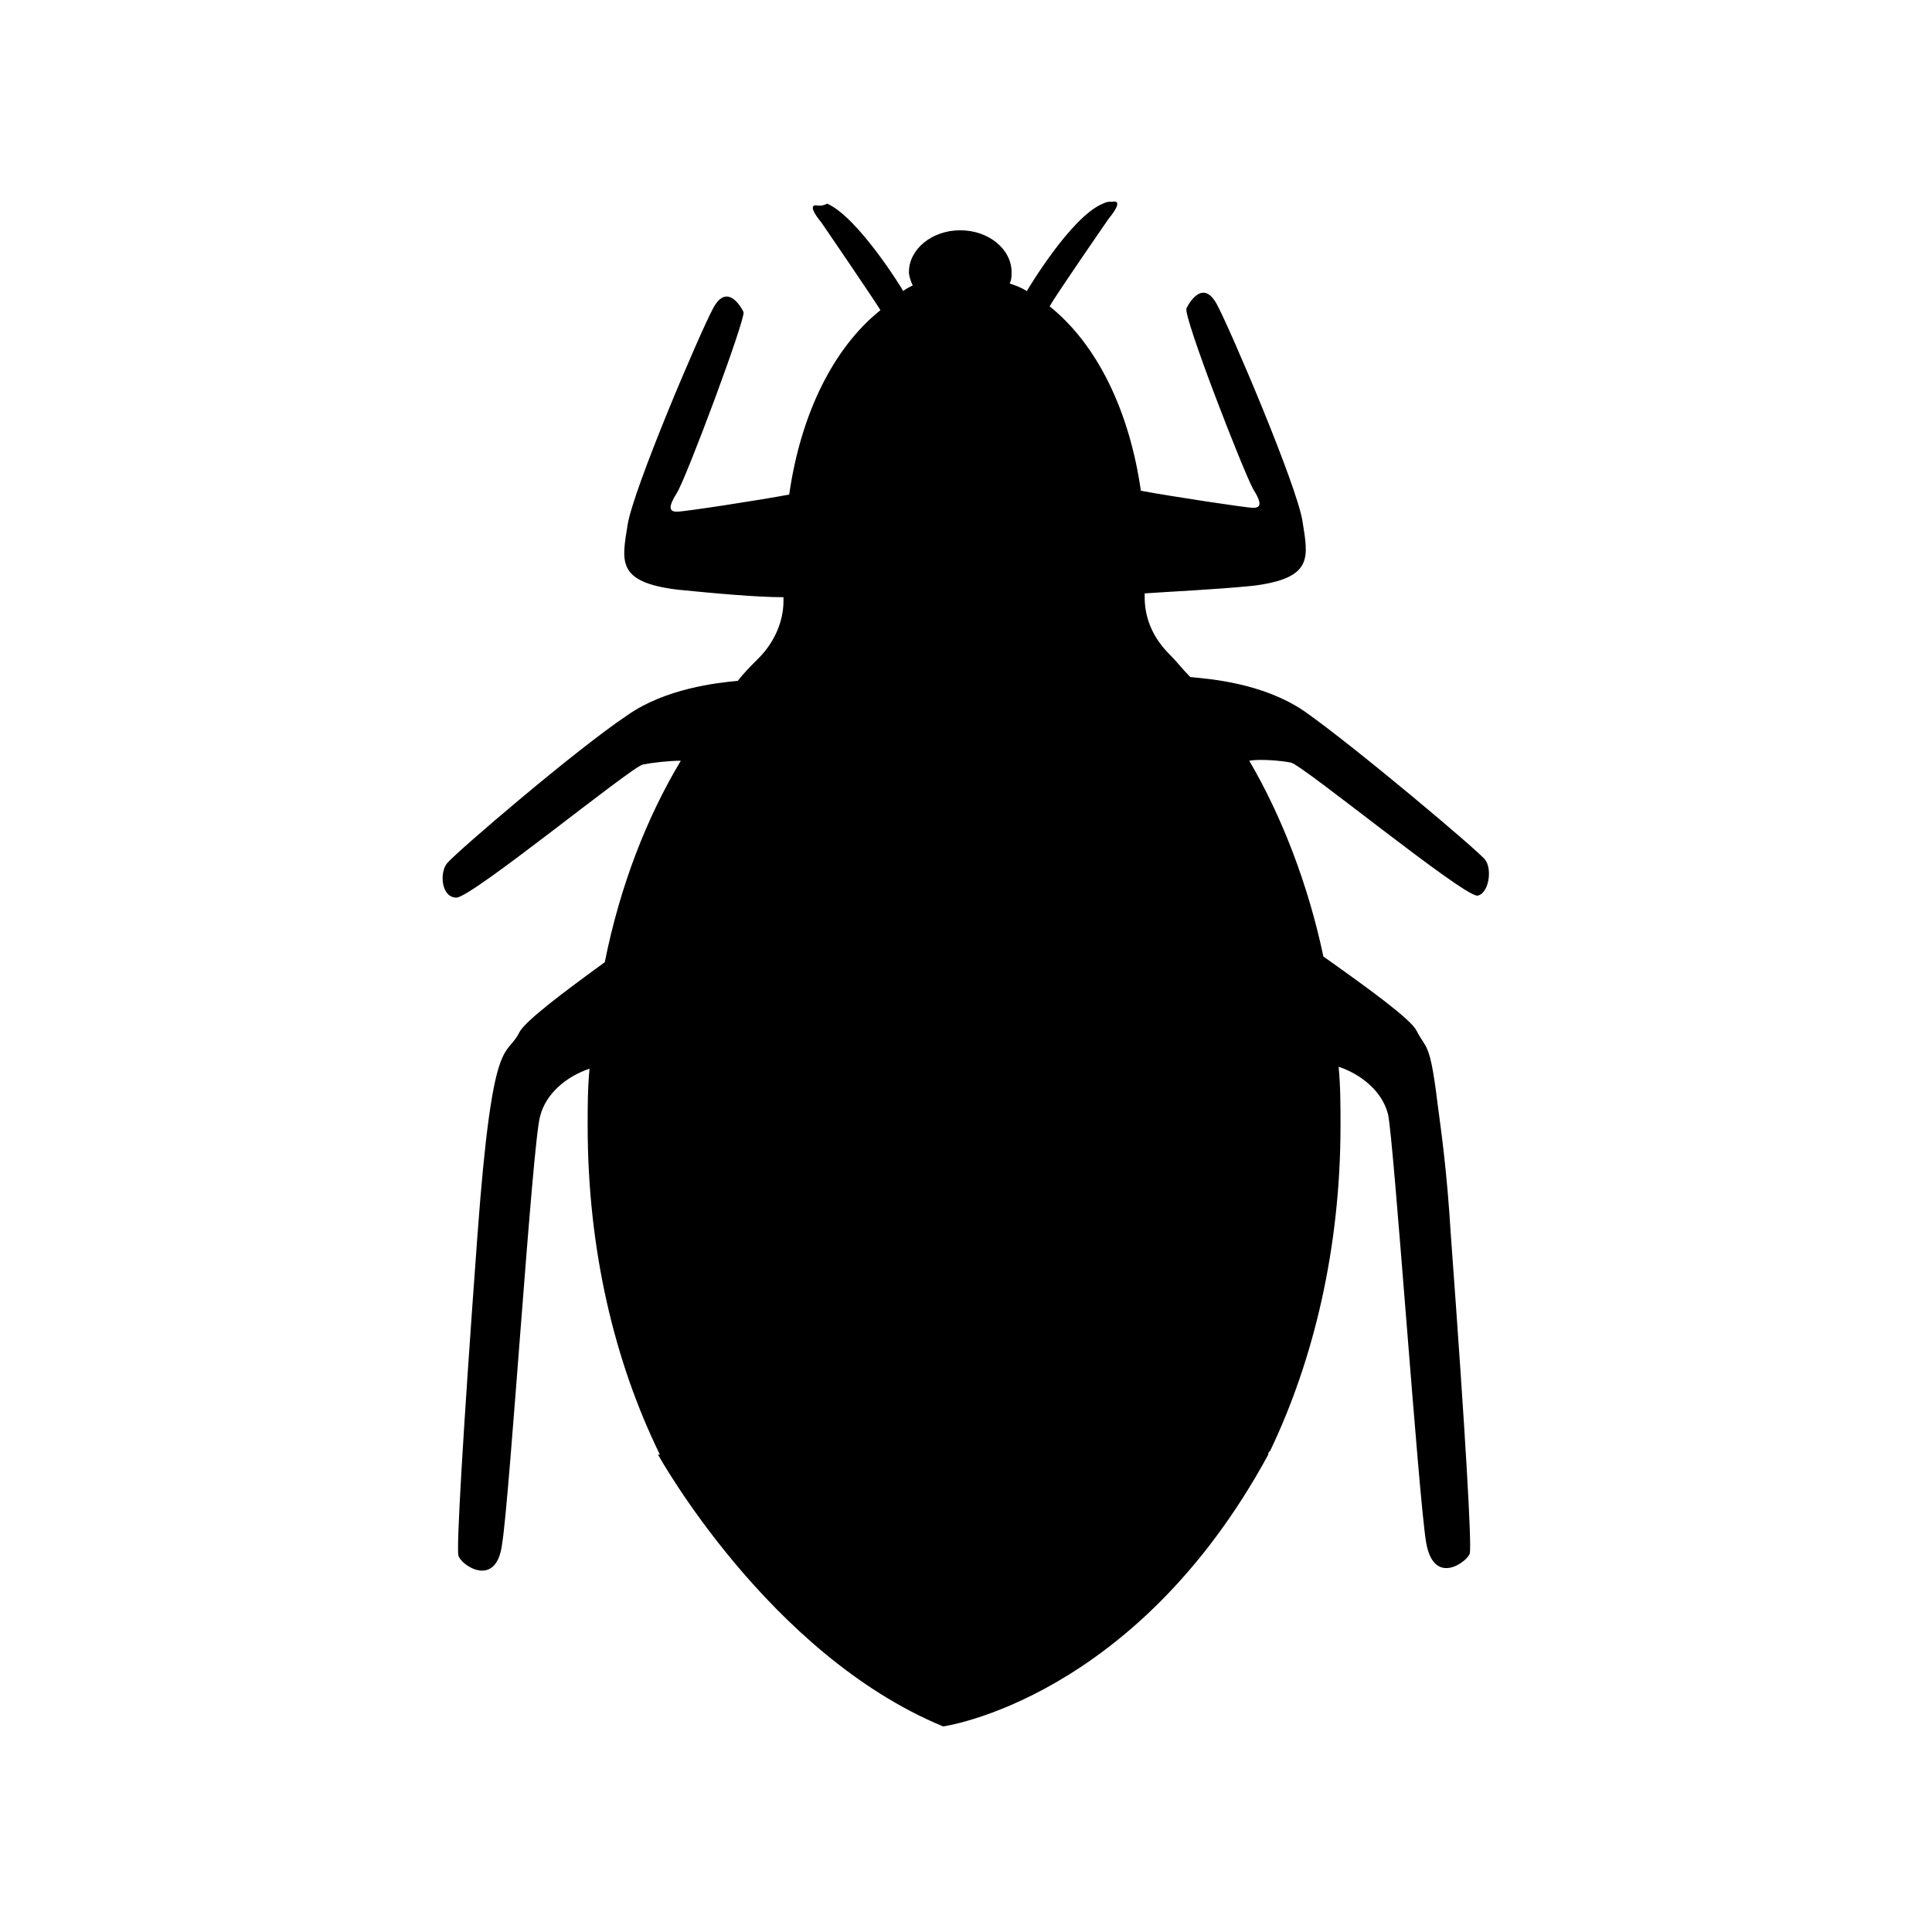
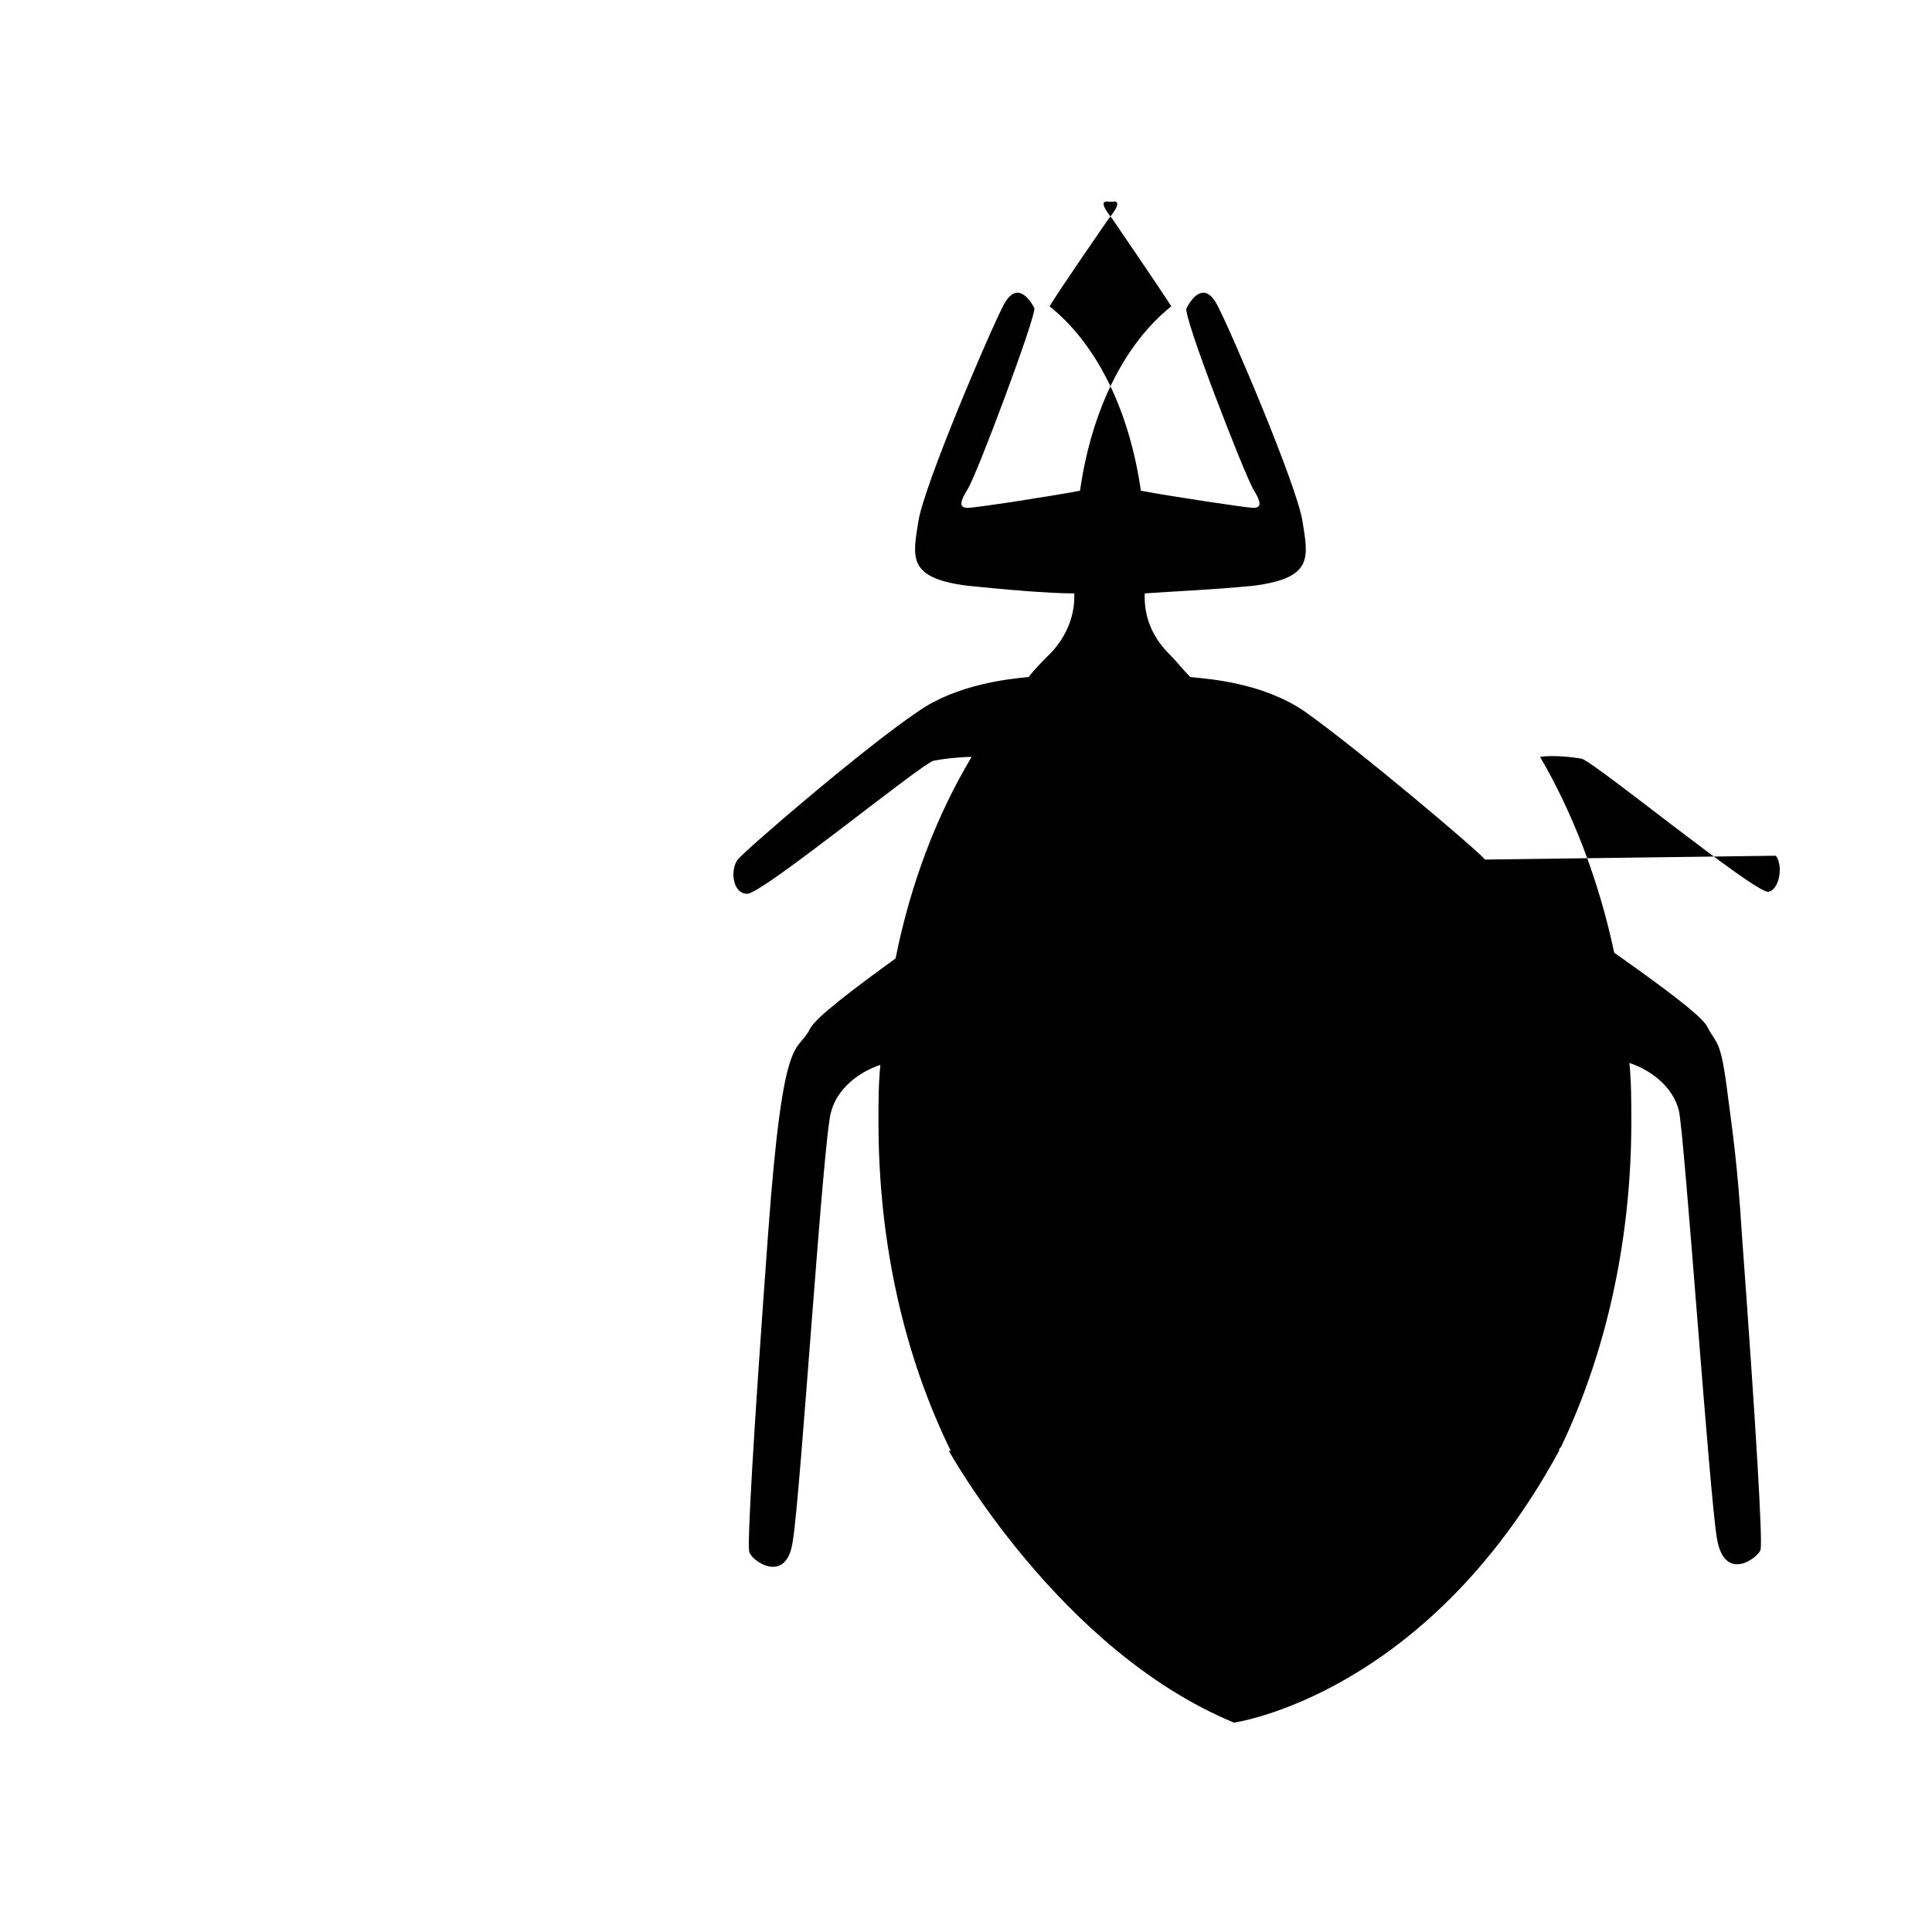
<svg xmlns="http://www.w3.org/2000/svg" fill="#000000" width="800px" height="800px" version="1.1" viewBox="144 144 512 512">
-   <path d="m537.54 371.79c-2.016-2.519-34.258-29.727-47.863-39.297-11.082-7.559-25.191-8.566-30.23-9.07-2.016-2.016-3.527-4.031-5.543-6.047-4.031-4.031-6.551-9.07-6.551-15.113v-1.008c7.055-0.504 18.641-1.008 28.719-2.016 16.121-2.016 14.609-7.559 13.098-17.129-1.512-9.574-19.145-50.883-22.672-57.434s-7.055-1.008-8.062 1.008c-1.008 2.016 15.113 43.328 17.633 47.863 2.519 4.031 2.016 5.039 0 5.039-1.512 0-21.664-3.023-29.727-4.535-3.023-21.16-11.586-38.793-24.184-48.871 2.016-3.527 15.617-23.176 15.617-23.176 4.535-5.543 1.008-4.535 1.008-4.535h-0.504c-0.504 0-1.008 0-2.016 0.504-8.566 3.527-20.152 23.176-20.152 23.176-1.512-1.008-3.023-1.512-4.535-2.016 0.504-1.008 0.504-2.016 0.504-3.023 0-6.047-6.047-11.082-13.602-11.082-7.559 0-13.602 5.039-13.602 11.082 0 1.008 0.504 2.519 1.008 3.527-1.008 0.504-2.016 1.008-2.519 1.512-0.504-1.008-12.09-19.648-20.152-23.176-1 0.508-1.5 0.508-2.004 0.508h-0.504s-3.527-1.008 1.008 4.535c0 0 13.098 19.145 15.617 23.176-12.594 10.078-21.16 27.711-24.184 48.871-8.062 1.512-27.711 4.535-29.727 4.535s-2.519-1.008 0-5.039 18.137-45.848 17.633-47.863c-1.008-2.016-4.535-7.559-8.062-1.008-3.527 6.551-21.16 47.863-22.672 57.434-1.512 9.574-3.023 15.113 13.098 17.129 10.078 1.008 21.16 2.016 28.215 2.016v1.008c0 5.543-2.519 11.082-6.551 15.113-2.016 2.016-4.031 4.031-5.543 6.047-5.543 0.504-19.145 2.016-29.223 9.07-13.602 9.07-45.344 36.273-47.863 39.297-2.016 2.519-1.512 9.07 2.519 9.07s45.848-34.258 49.375-35.266c2.519-0.504 7.055-1.008 10.078-1.008-9.07 15.113-16.121 33.25-20.152 53.402-11.082 8.062-21.16 15.617-22.672 18.641-3.527 7.055-7.055-1.008-11.082 53.906-4.031 54.914-5.543 82.625-5.039 84.641 0.504 2.519 10.078 9.07 11.586-3.023 2.016-12.09 8.062-106.81 10.078-113.36 1.512-6.047 7.055-10.578 13.098-12.594-0.504 5.039-0.504 10.078-0.504 15.113 0 32.746 7.055 62.473 19.145 87.16h-0.504c0.008-0.008 29.227 52.895 75.578 72.039 0 0 50.883-7.055 86.152-72.043 0-0.504 0-0.504 0.504-1.008 11.586-24.184 18.641-53.906 18.641-86.152 0-5.039 0-10.578-0.504-15.617 6.047 2.016 11.586 6.551 13.098 12.594 1.512 6.551 8.062 101.27 10.078 113.36s11.082 5.039 11.586 3.023c0.504-2.519-1.008-29.727-5.039-84.641-1.008-16.625-2.519-27.207-3.527-34.762-2.016-16.625-3.023-14.105-5.543-19.145-1.512-3.023-12.594-11.082-24.688-19.648-4.031-19.145-11.082-37.281-19.648-51.891 3.023-0.504 8.566 0 11.082 0.504 3.527 1.008 45.344 35.266 49.375 35.266 3.027-0.504 4.035-7.055 2.019-9.574z" />
+   <path d="m537.54 371.79c-2.016-2.519-34.258-29.727-47.863-39.297-11.082-7.559-25.191-8.566-30.23-9.07-2.016-2.016-3.527-4.031-5.543-6.047-4.031-4.031-6.551-9.07-6.551-15.113v-1.008c7.055-0.504 18.641-1.008 28.719-2.016 16.121-2.016 14.609-7.559 13.098-17.129-1.512-9.574-19.145-50.883-22.672-57.434s-7.055-1.008-8.062 1.008c-1.008 2.016 15.113 43.328 17.633 47.863 2.519 4.031 2.016 5.039 0 5.039-1.512 0-21.664-3.023-29.727-4.535-3.023-21.16-11.586-38.793-24.184-48.871 2.016-3.527 15.617-23.176 15.617-23.176 4.535-5.543 1.008-4.535 1.008-4.535h-0.504h-0.504s-3.527-1.008 1.008 4.535c0 0 13.098 19.145 15.617 23.176-12.594 10.078-21.16 27.711-24.184 48.871-8.062 1.512-27.711 4.535-29.727 4.535s-2.519-1.008 0-5.039 18.137-45.848 17.633-47.863c-1.008-2.016-4.535-7.559-8.062-1.008-3.527 6.551-21.16 47.863-22.672 57.434-1.512 9.574-3.023 15.113 13.098 17.129 10.078 1.008 21.16 2.016 28.215 2.016v1.008c0 5.543-2.519 11.082-6.551 15.113-2.016 2.016-4.031 4.031-5.543 6.047-5.543 0.504-19.145 2.016-29.223 9.07-13.602 9.07-45.344 36.273-47.863 39.297-2.016 2.519-1.512 9.07 2.519 9.07s45.848-34.258 49.375-35.266c2.519-0.504 7.055-1.008 10.078-1.008-9.07 15.113-16.121 33.25-20.152 53.402-11.082 8.062-21.16 15.617-22.672 18.641-3.527 7.055-7.055-1.008-11.082 53.906-4.031 54.914-5.543 82.625-5.039 84.641 0.504 2.519 10.078 9.07 11.586-3.023 2.016-12.09 8.062-106.81 10.078-113.36 1.512-6.047 7.055-10.578 13.098-12.594-0.504 5.039-0.504 10.078-0.504 15.113 0 32.746 7.055 62.473 19.145 87.16h-0.504c0.008-0.008 29.227 52.895 75.578 72.039 0 0 50.883-7.055 86.152-72.043 0-0.504 0-0.504 0.504-1.008 11.586-24.184 18.641-53.906 18.641-86.152 0-5.039 0-10.578-0.504-15.617 6.047 2.016 11.586 6.551 13.098 12.594 1.512 6.551 8.062 101.27 10.078 113.36s11.082 5.039 11.586 3.023c0.504-2.519-1.008-29.727-5.039-84.641-1.008-16.625-2.519-27.207-3.527-34.762-2.016-16.625-3.023-14.105-5.543-19.145-1.512-3.023-12.594-11.082-24.688-19.648-4.031-19.145-11.082-37.281-19.648-51.891 3.023-0.504 8.566 0 11.082 0.504 3.527 1.008 45.344 35.266 49.375 35.266 3.027-0.504 4.035-7.055 2.019-9.574z" />
</svg>